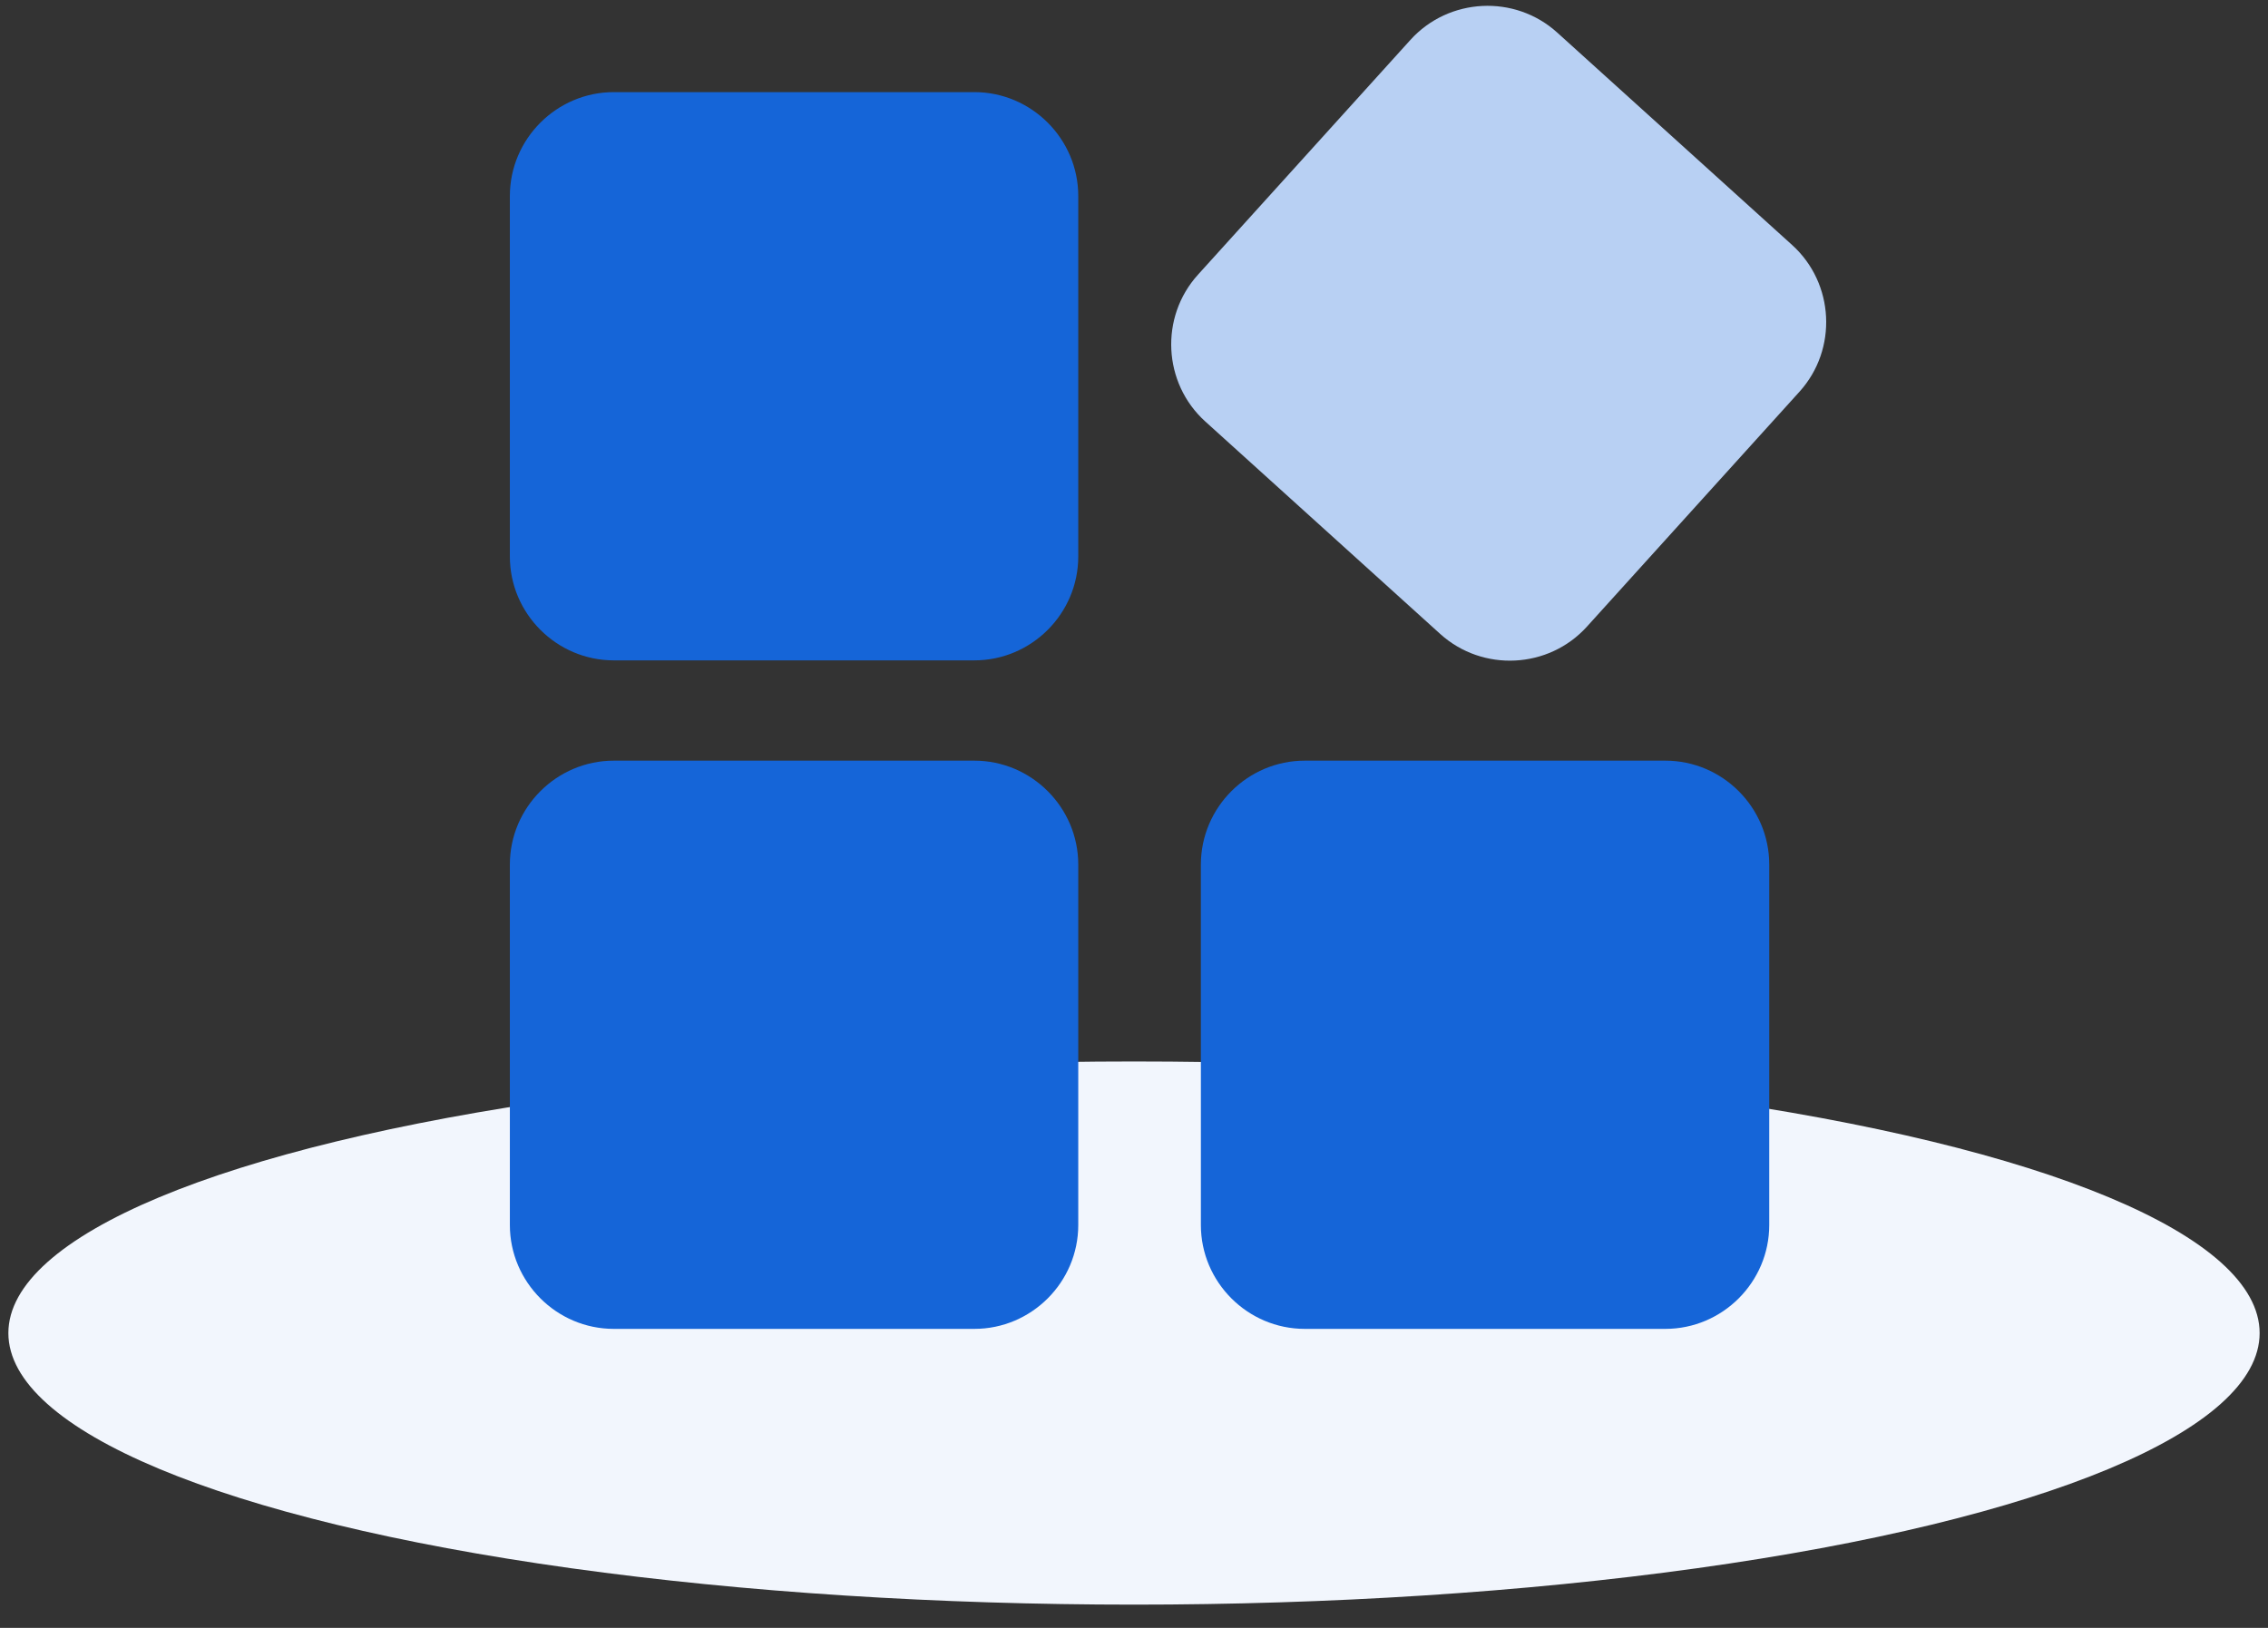
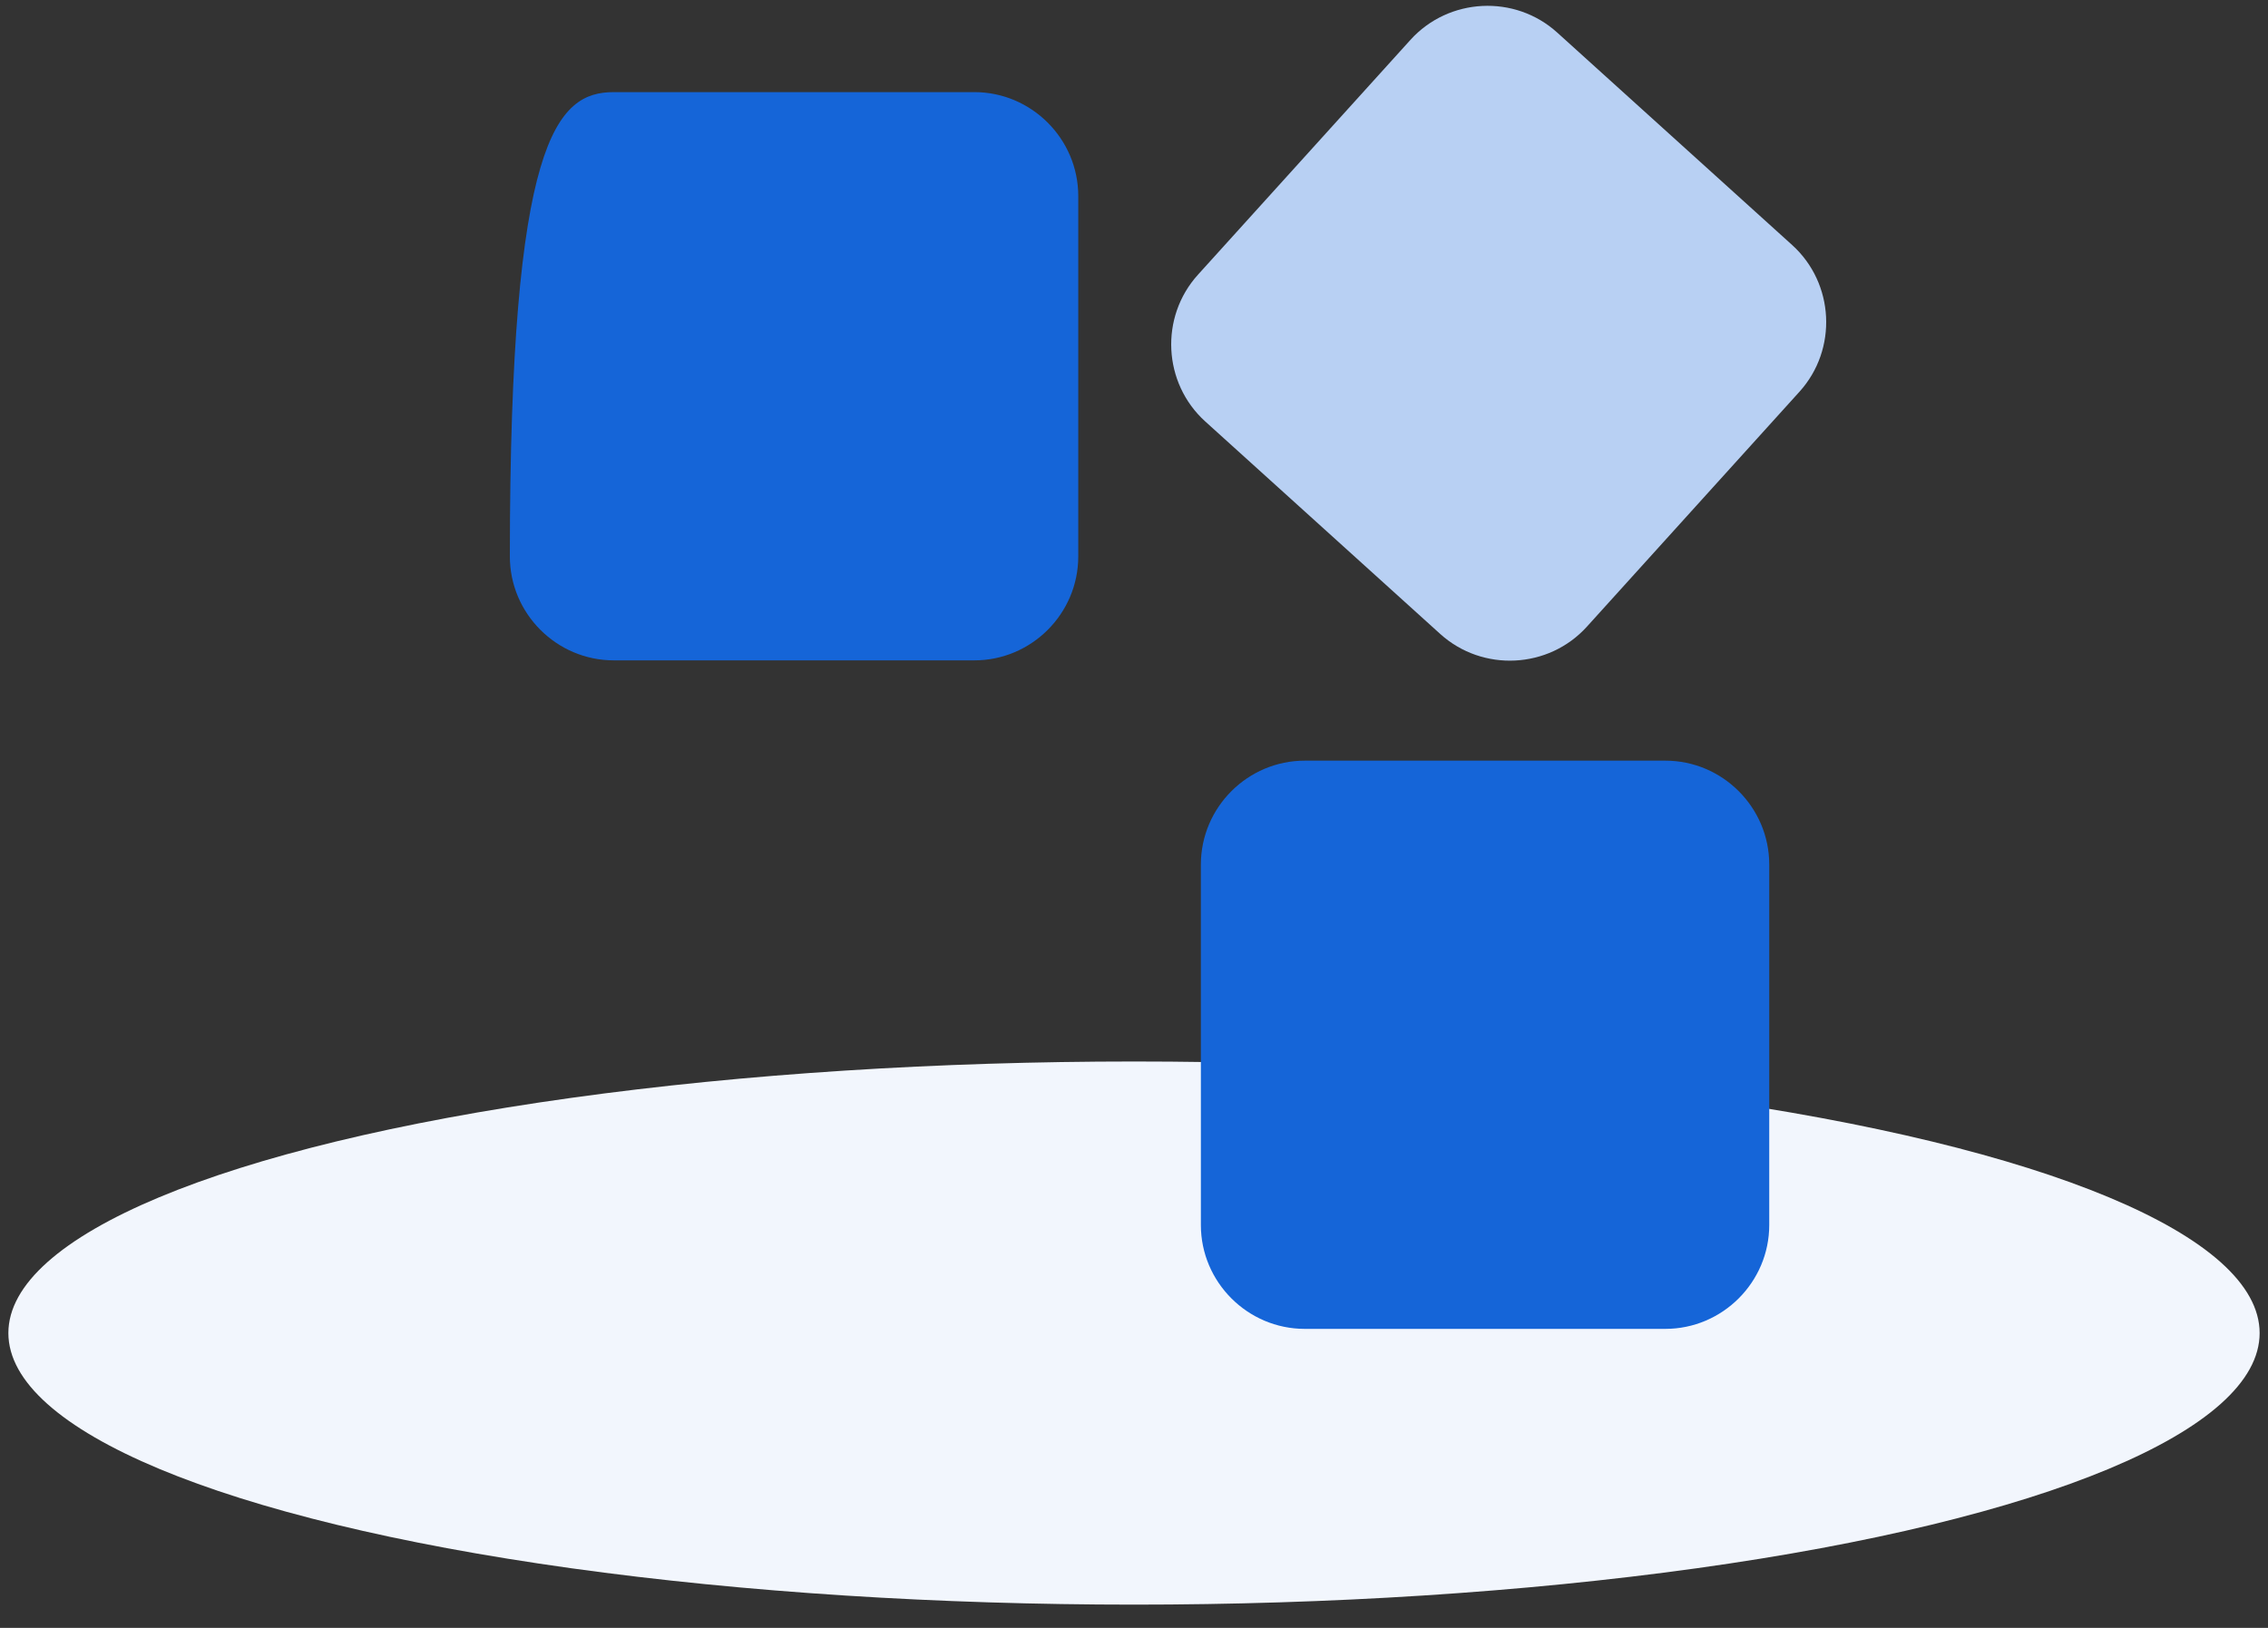
<svg xmlns="http://www.w3.org/2000/svg" width="78px" height="56px" viewBox="0 0 78 56" version="1.1">
  <rect x="0" y="0" width="78" height="56" fill="#333333" stroke="none" />
  <title>面性更多</title>
  <g id="理财" stroke="none" stroke-width="1" fill="none" fill-rule="evenodd">
    <g transform="translate(-1326, -858)" fill-rule="nonzero" id="面性更多">
      <g transform="translate(1326.288, 858.2)">
        <ellipse id="椭圆形" fill="#F2F6FD" cx="38.712" cy="45.658" rx="38.712" ry="9.342" />
-         <path d="M33.222,45.514 L20.821,45.514 C18.856,45.514 17.247,43.906 17.247,41.941 L17.247,29.54 C17.247,27.575 18.856,25.967 20.821,25.967 L33.222,25.967 C35.187,25.967 36.795,27.575 36.795,29.54 L36.795,41.941 C36.795,43.906 35.188,45.514 33.222,45.514 Z" id="路径" fill="#1565D8" />
-         <path d="M33.222,22.517 L20.821,22.517 C18.856,22.517 17.247,20.909 17.247,18.944 L17.247,6.543 C17.247,4.578 18.856,2.969 20.821,2.969 L33.222,2.969 C35.187,2.969 36.795,4.578 36.795,6.543 L36.795,18.944 C36.795,20.909 35.188,22.517 33.222,22.517 Z" id="路径" fill="#1565D8" />
+         <path d="M33.222,22.517 L20.821,22.517 C18.856,22.517 17.247,20.909 17.247,18.944 C17.247,4.578 18.856,2.969 20.821,2.969 L33.222,2.969 C35.187,2.969 36.795,4.578 36.795,6.543 L36.795,18.944 C36.795,20.909 35.188,22.517 33.222,22.517 Z" id="路径" fill="#1565D8" />
        <path d="M56.985,45.514 L44.585,45.514 C42.62,45.514 41.012,43.906 41.012,41.941 L41.012,29.54 C41.012,27.575 42.62,25.967 44.585,25.967 L56.986,25.967 C58.951,25.967 60.559,27.575 60.559,29.54 L60.559,41.941 C60.559,43.906 58.951,45.514 56.985,45.514 Z" id="路径" fill="#1565D8" />
        <path d="M49.243,21.608 L41.163,14.299 C39.706,12.981 39.592,10.709 40.91,9.252 L48.219,1.172 C49.537,-0.285 51.809,-0.399 53.266,0.919 L61.346,8.228 C62.803,9.546 62.917,11.818 61.599,13.275 L54.29,21.355 C52.972,22.813 50.701,22.926 49.243,21.608 Z" id="路径" fill="#B8D0F3" />
      </g>
    </g>
  </g>
</svg>